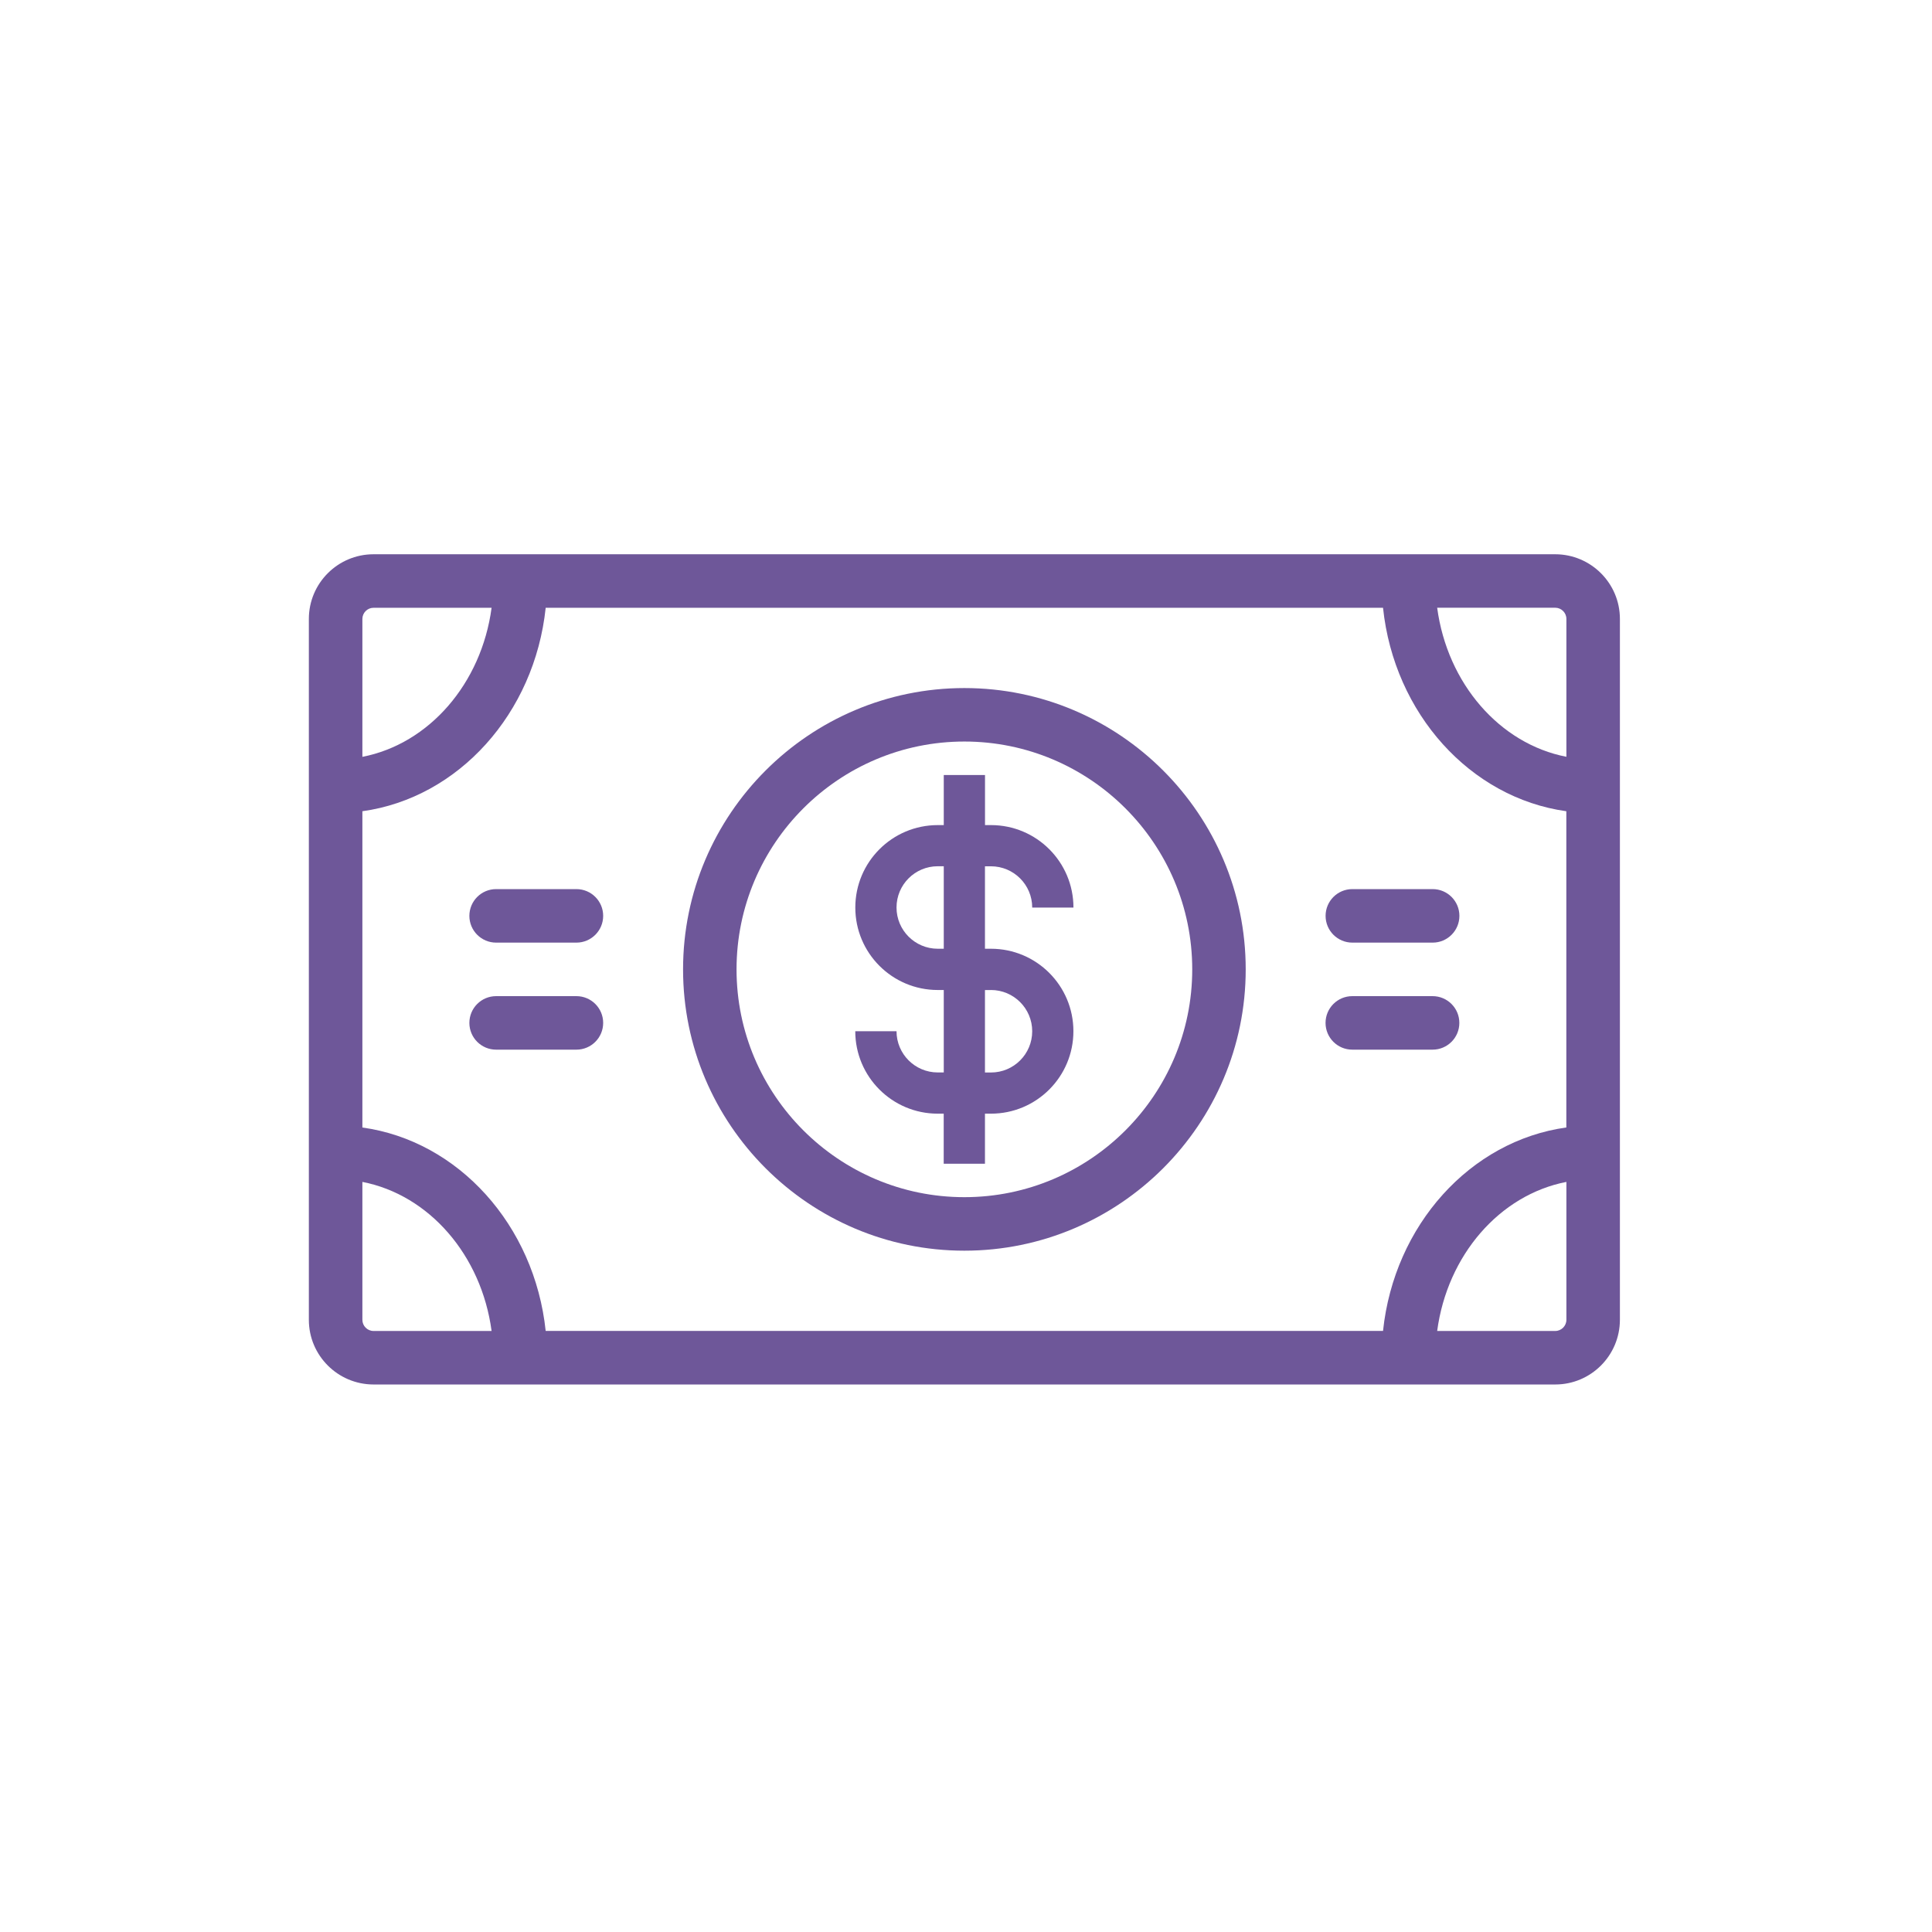
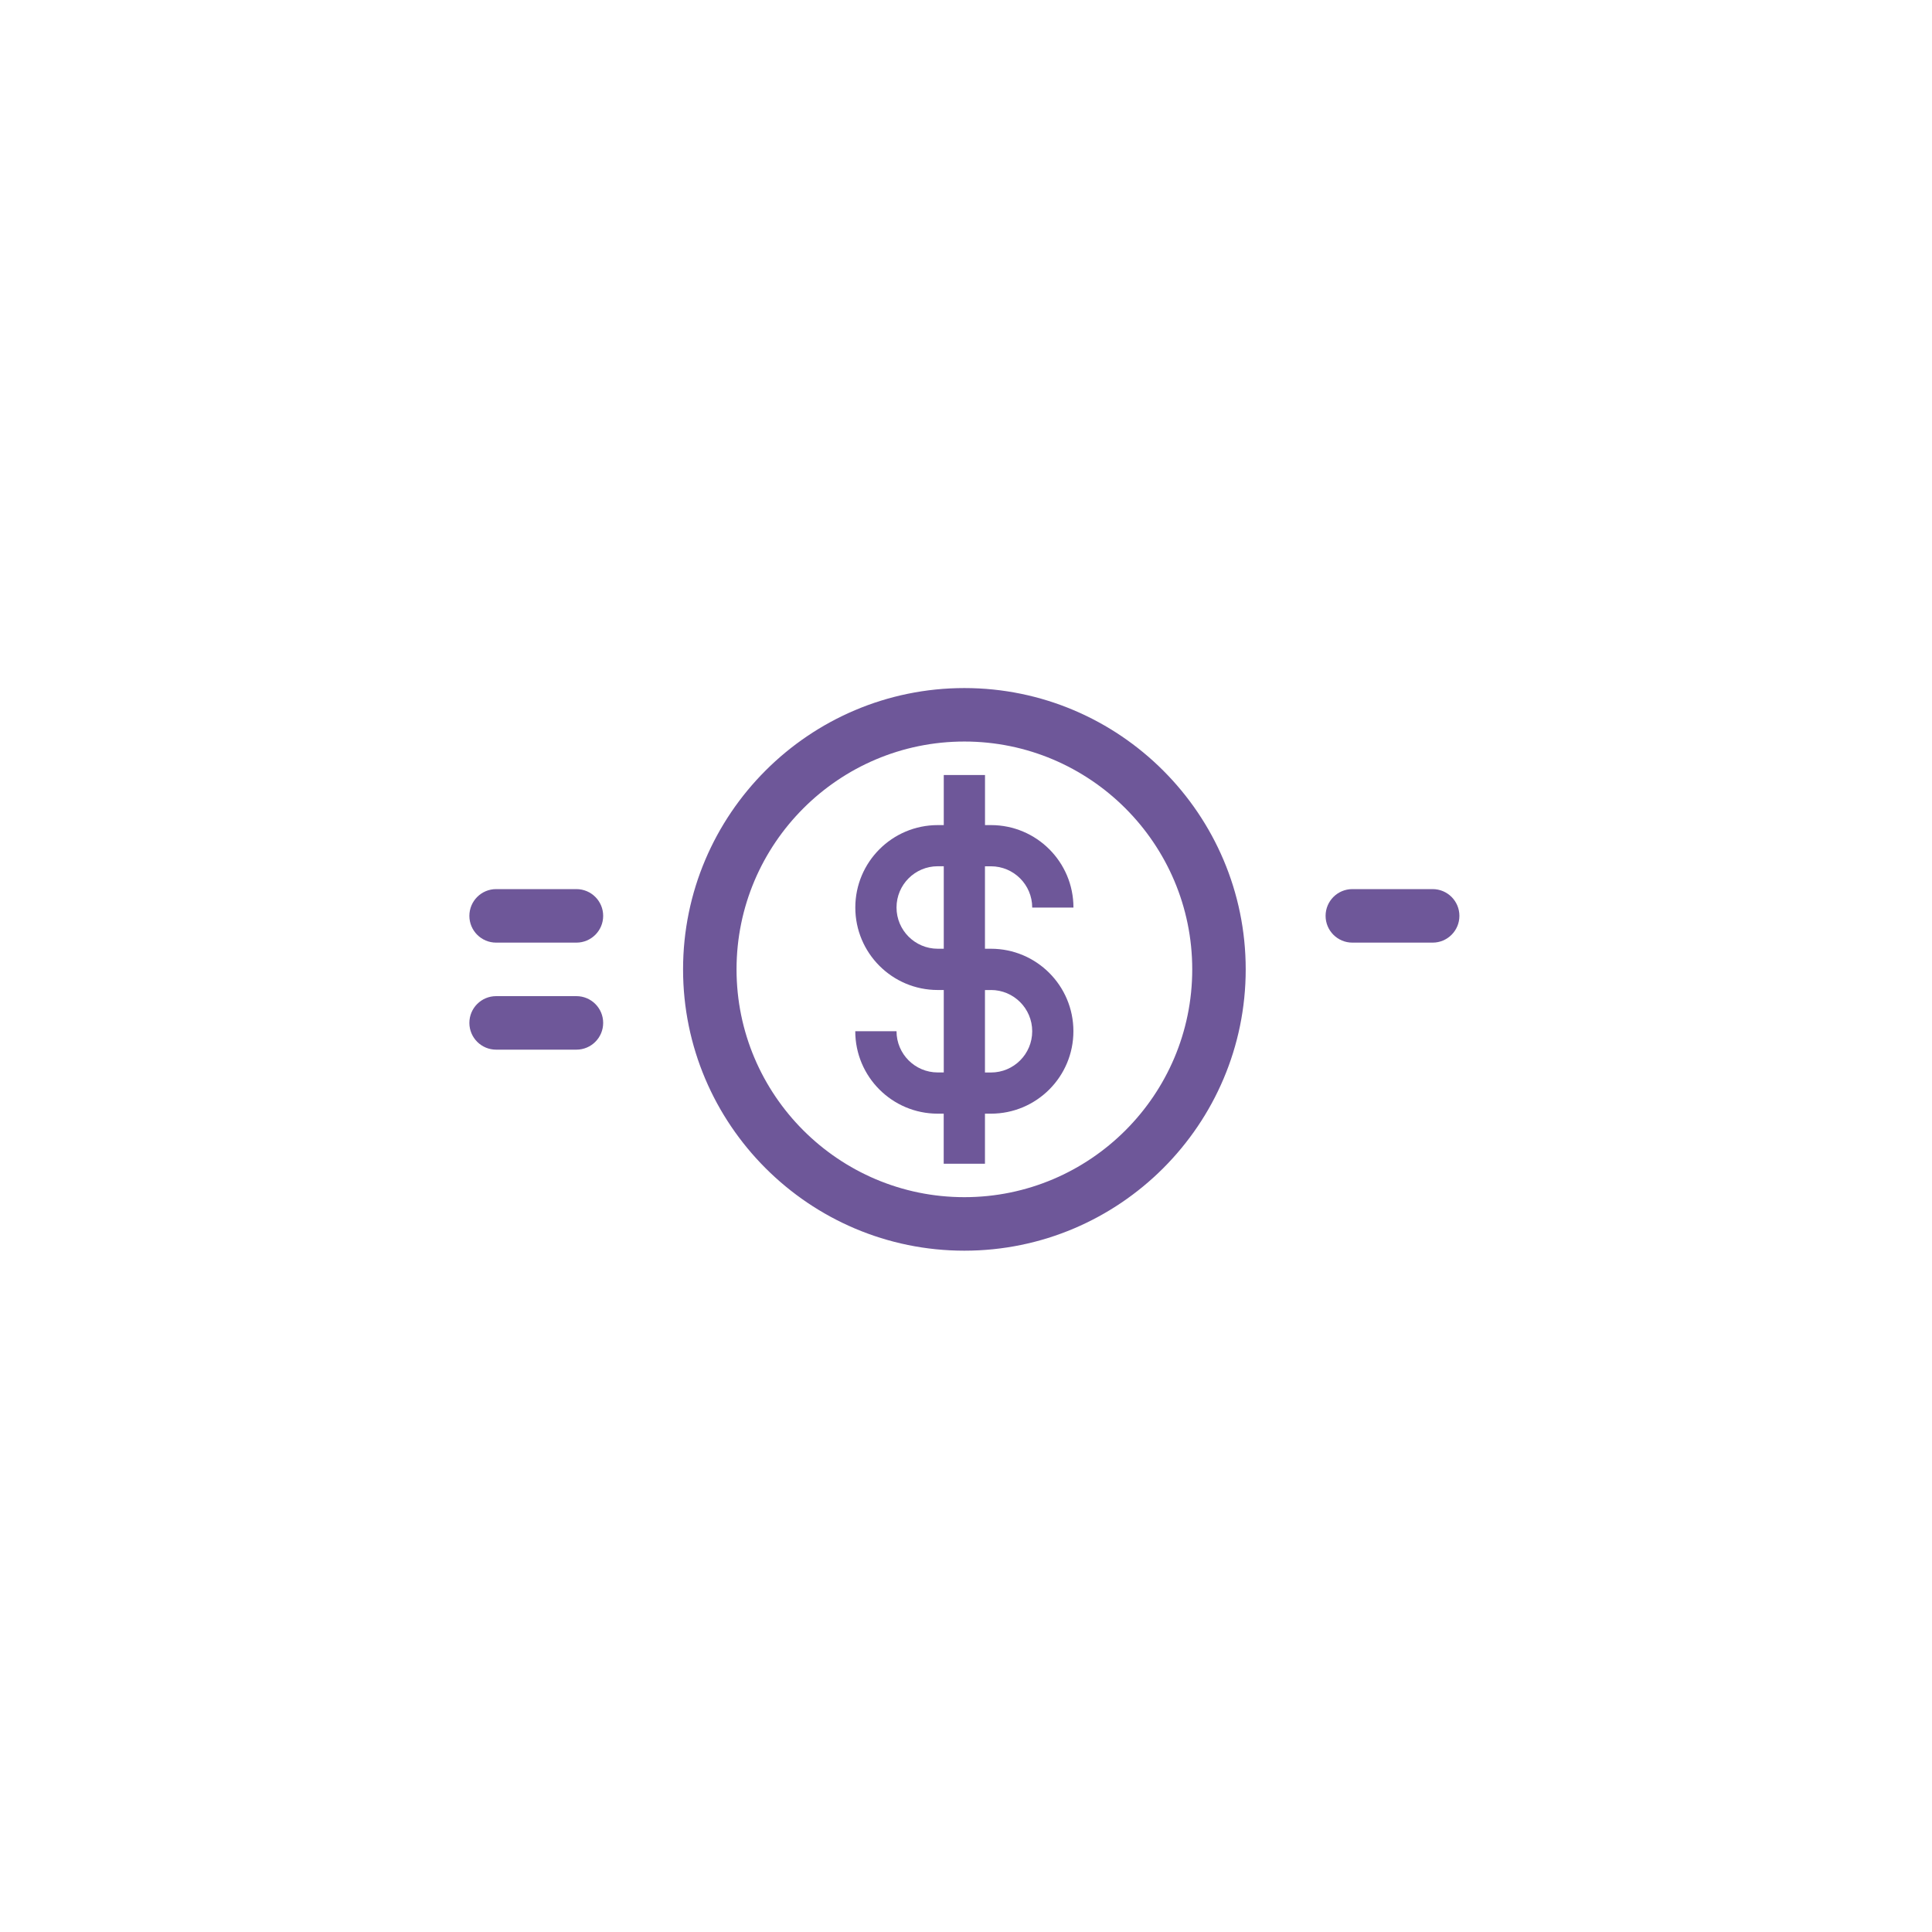
<svg xmlns="http://www.w3.org/2000/svg" width="130" height="130" viewBox="0 0 130 130" fill="none">
-   <path d="M109 88.804V41.647C109 39.245 107.05 37.298 104.648 37.295H25.134C22.733 37.295 20.782 39.245 20.782 41.647V88.807C20.782 91.209 22.733 93.156 25.134 93.159H104.648C107.05 93.159 108.997 91.209 109 88.807V88.804ZM104.648 40.893C105.061 40.893 105.399 41.231 105.399 41.644V50.923C100.913 50.052 97.387 45.996 96.704 40.893H104.648ZM24.384 41.647C24.384 41.234 24.722 40.896 25.134 40.896H33.078C32.395 46.002 28.869 50.055 24.384 50.926V41.647ZM25.134 89.558C24.722 89.558 24.384 89.22 24.384 88.807V79.528C28.869 80.399 32.395 84.452 33.078 89.558H25.134ZM36.718 89.558C35.971 82.44 30.845 76.765 24.384 75.868V54.586C30.848 53.689 35.971 48.011 36.718 40.896H93.061C93.808 48.014 98.934 53.689 105.395 54.586V75.865C98.931 76.762 93.808 82.44 93.061 89.555H36.718V89.558ZM105.399 79.528V88.807C105.399 89.22 105.061 89.558 104.648 89.558H96.704C97.387 84.452 100.913 80.399 105.399 79.528Z" fill="#6E5799" />
  <path d="M90.997 63.427H96.399C97.394 63.427 98.2 62.621 98.2 61.626C98.2 60.632 97.394 59.826 96.399 59.826H90.997C90.002 59.826 89.196 60.632 89.196 61.626C89.196 62.621 90.002 63.427 90.997 63.427Z" fill="#6E5799" />
  <path d="M38.785 67.028H33.383C32.389 67.028 31.583 67.834 31.583 68.829C31.583 69.823 32.389 70.629 33.383 70.629H38.785C39.78 70.629 40.586 69.823 40.586 68.829C40.586 67.834 39.78 67.028 38.785 67.028Z" fill="#6E5799" />
-   <path d="M98.196 68.829C98.196 67.834 97.39 67.028 96.396 67.028H90.994C89.999 67.028 89.193 67.834 89.193 68.829C89.193 69.823 89.999 70.629 90.994 70.629H96.396C97.39 70.629 98.196 69.823 98.196 68.829Z" fill="#6E5799" />
  <path d="M38.785 59.826H33.383C32.389 59.826 31.583 60.632 31.583 61.626C31.583 62.621 32.389 63.427 33.383 63.427H38.785C39.78 63.427 40.586 62.621 40.586 61.626C40.586 60.632 39.78 59.826 38.785 59.826Z" fill="#6E5799" />
  <path d="M64.891 46.298C54.452 46.298 45.962 54.791 45.962 65.227C45.962 75.663 54.455 84.156 64.891 84.156C75.331 84.156 83.821 75.663 83.821 65.227C83.821 54.791 75.328 46.298 64.891 46.298ZM64.891 80.555C56.438 80.555 49.56 73.681 49.56 65.227C49.56 56.773 56.438 49.896 64.891 49.896C73.345 49.896 80.223 56.773 80.223 65.227C80.223 73.681 73.345 80.555 64.891 80.555Z" fill="#6E5799" />
  <path d="M66.679 58.291C68.21 58.291 69.455 59.533 69.455 61.067H72.23C72.23 58.002 69.747 55.519 66.682 55.519H66.279V52.148H63.504V55.519H63.1C60.035 55.519 57.552 58.002 57.552 61.067C57.552 64.132 60.035 66.615 63.1 66.615H63.504V72.163H63.1C61.57 72.163 60.325 70.922 60.325 69.388H57.549C57.549 72.452 60.032 74.936 63.097 74.936H63.5V78.306H66.276V74.936H66.679C69.744 74.936 72.227 72.452 72.227 69.388C72.227 66.323 69.744 63.839 66.679 63.839H66.276V58.291H66.679ZM63.504 63.839H63.1C61.57 63.839 60.325 62.598 60.325 61.064C60.325 59.53 61.566 58.288 63.1 58.288H63.504V63.836V63.839ZM66.679 66.615C68.21 66.615 69.455 67.857 69.455 69.391C69.455 70.925 68.213 72.166 66.679 72.166H66.276V66.618H66.679V66.615Z" fill="#6E5799" />
</svg>